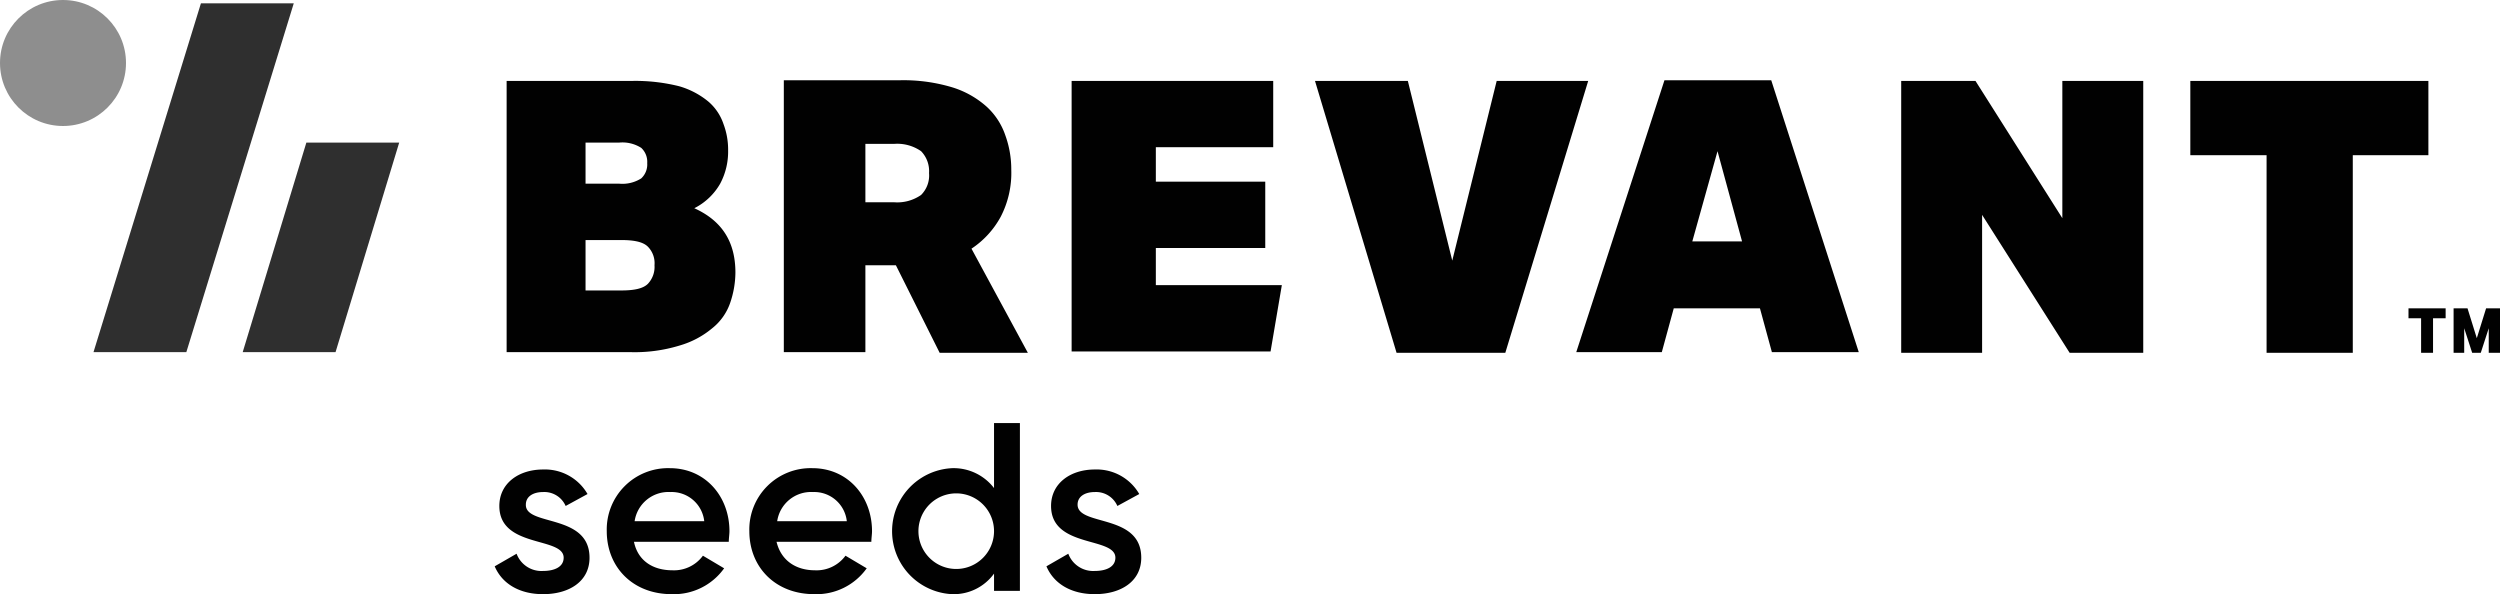
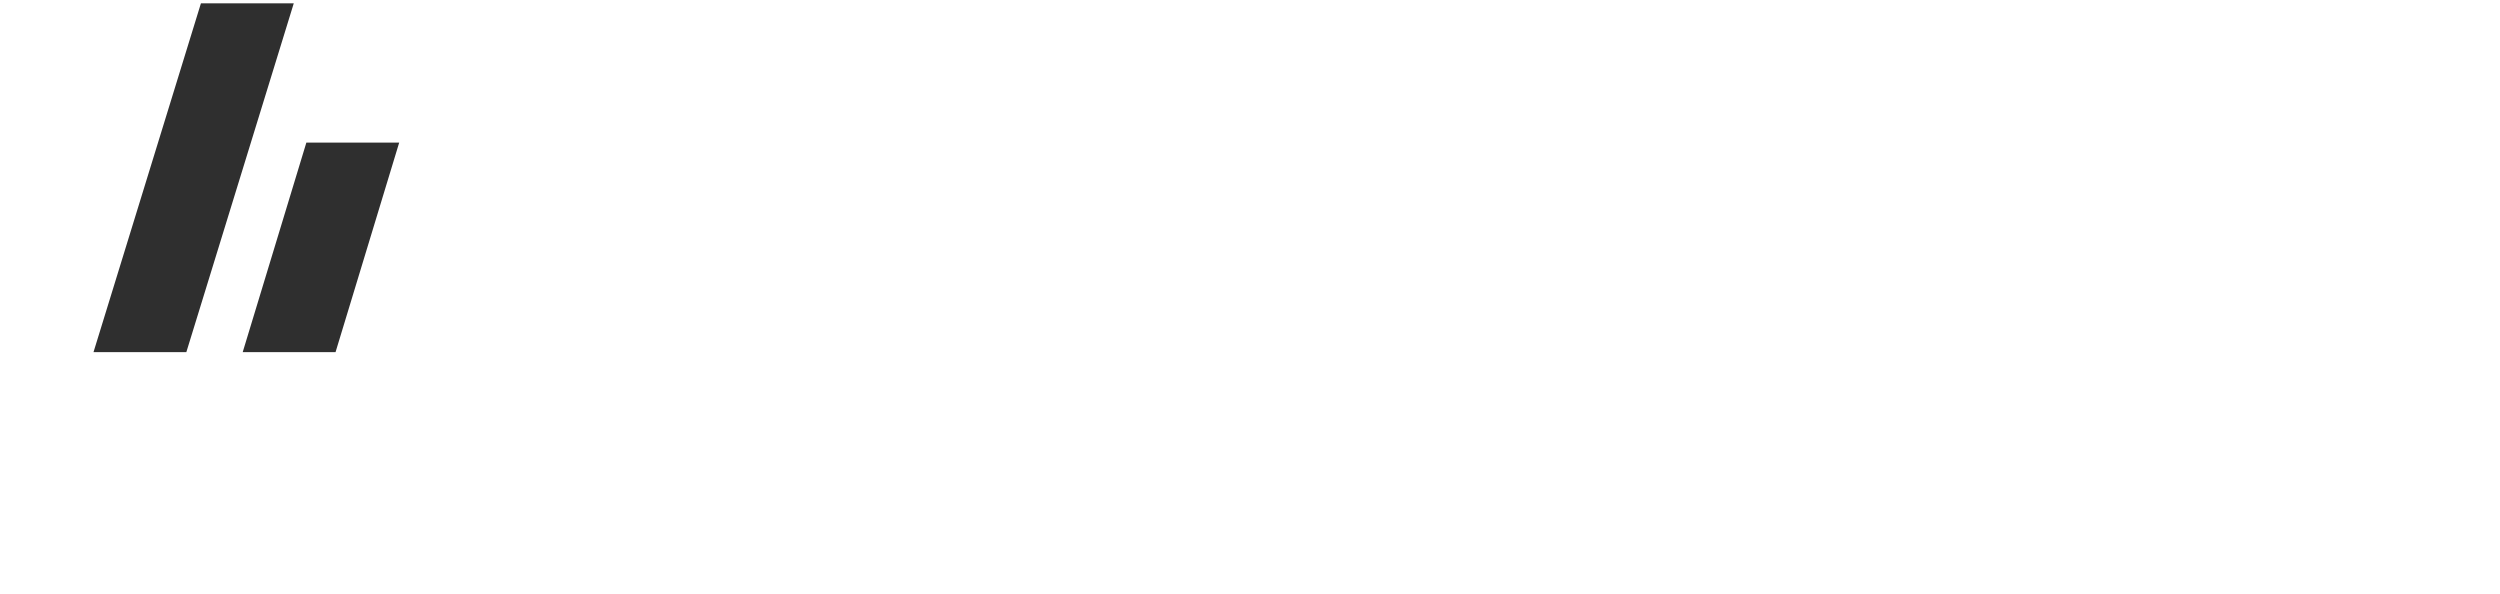
<svg xmlns="http://www.w3.org/2000/svg" viewBox="0 0 377 89.6">
-   <path d="m76.4 12.2h19.1a27.25 27.25 0 0 1 6.9.8 12.18 12.18 0 0 1 4.4 2.3 7.65 7.65 0 0 1 2.3 3.4 10.88 10.88 0 0 1 .7 4 10.27 10.27 0 0 1 -1.2 5 9.34 9.34 0 0 1 -3.9 3.7c4.2 1.9 6.2 5.1 6.2 9.7a14.35 14.35 0 0 1 -.8 4.6 8.36 8.36 0 0 1 -2.7 3.8 13.43 13.43 0 0 1 -4.9 2.6 23.08 23.08 0 0 1 -7.5 1h-18.6zm11.9 15.5h5.1a5.28 5.28 0 0 0 3.3-.8 2.87 2.87 0 0 0 .9-2.3 2.87 2.87 0 0 0 -.9-2.3 5.28 5.28 0 0 0 -3.3-.8h-5.1zm0 16.1h5.4c2 0 3.3-.3 4-1a3.71 3.71 0 0 0 1-2.8 3.56 3.56 0 0 0 -1-2.8c-.7-.7-2-1-4-1h-5.4zm64.2-18.2a14.33 14.33 0 0 1 -1.6 7.1 13.5 13.5 0 0 1 -4.4 4.8l8.5 15.7h-13.3l-6.6-13.2h-4.6v13.1h-12.3v-41h17.6a25.49 25.49 0 0 1 7.9 1.1 13.93 13.93 0 0 1 5.1 2.9 10.37 10.37 0 0 1 2.8 4.3 15 15 0 0 1 .9 5.2zm-22 4.9h4.3a6.29 6.29 0 0 0 4.1-1.1 4.16 4.16 0 0 0 1.2-3.3 4.31 4.31 0 0 0 -1.2-3.3 6.29 6.29 0 0 0 -4.1-1.1h-4.3zm31-18.3h30.5v10h-17.7v5.2h16.5v10h-16.5v5.6h19l-1.7 10h-30v-40.8zm50.8 0 6.7 27.1 6.7-27.1h13.8l-12.5 41h-16.4l-12.3-41zm53.1 34.3h-13l-1.8 6.6h-12.9l13.3-41h16.1l13.2 41h-13.1zm-10.2-10.1h7.5l-3.7-13.6zm31.5-24.2h11.2l13.1 20.7v-20.7h12.2v41h-11.1l-13.2-20.8v20.8h-12.2zm55 11.2h-11.4v-11.2h35.9v11.2h-11.4v29.8h-13v-29.8zm-252.8 60.7c0 3.6-3.1 5.5-7 5.5-3.6 0-6.2-1.6-7.3-4.2l3.3-1.9a4 4 0 0 0 4 2.6c1.7 0 3.1-.6 3.1-2 0-3.2-9.7-1.4-9.7-7.8 0-3.4 2.9-5.5 6.6-5.5a7.41 7.41 0 0 1 6.7 3.7l-3.3 1.8a3.51 3.51 0 0 0 -3.4-2.1c-1.4 0-2.6.6-2.6 1.9-.1 3.3 9.6 1.3 9.6 8zm12.5 1.9a5.4 5.4 0 0 0 4.6-2.2l3.2 1.9a9.31 9.31 0 0 1 -7.9 3.9c-5.9 0-9.8-4.1-9.8-9.5a9.25 9.25 0 0 1 9.5-9.5c5.4 0 9 4.3 9 9.5 0 .5-.1 1.1-.1 1.6h-14.3c.6 2.9 2.9 4.3 5.8 4.3zm4.8-7.4a4.94 4.94 0 0 0 -5.1-4.4 5.16 5.16 0 0 0 -5.4 4.4zm16.7 7.4a5.4 5.4 0 0 0 4.6-2.2l3.2 1.9a9.31 9.31 0 0 1 -7.9 3.9c-5.9 0-9.8-4.1-9.8-9.5a9.25 9.25 0 0 1 9.5-9.5c5.4 0 9 4.3 9 9.5 0 .5-.1 1.1-.1 1.6h-14.3c.7 2.9 3 4.3 5.8 4.3zm4.8-7.4a4.94 4.94 0 0 0 -5.1-4.4 5.16 5.16 0 0 0 -5.4 4.4zm26.1-14.7v25.2h-3.9v-2.6a7.5 7.5 0 0 1 -6.3 3.1 9.51 9.51 0 0 1 0-19 7.69 7.69 0 0 1 6.3 3v-9.8h3.9zm-3.9 16.2a5.7 5.7 0 1 0 -11.4 0 5.7 5.7 0 1 0 11.4 0zm22.2 4c0 3.6-3.1 5.5-7 5.5-3.6 0-6.2-1.6-7.3-4.2l3.3-1.9a4 4 0 0 0 4 2.6c1.7 0 3.1-.6 3.1-2 0-3.2-9.7-1.4-9.7-7.8 0-3.4 2.9-5.5 6.6-5.5a7.41 7.41 0 0 1 6.7 3.7l-3.3 1.8a3.51 3.51 0 0 0 -3.4-2.1c-1.4 0-2.6.6-2.6 1.9 0 3.3 9.6 1.3 9.6 8zm193-36.1h-1.9v-1.5h5.6v1.5h-1.9v5.2h-1.8zm10.2 5.2v-3.7l-1.2 3.7h-1.3l-1.2-3.7v3.7h-1.6v-6.7h2.1l1.4 4.5 1.4-4.5h2.1v6.7z" fill="#010101" />
-   <circle cx="9.5" cy="9.5" fill="#8e8e8e" r="9.5" />
  <path d="m30.3.5h14l-16.2 52.6h-14zm15.9 21h14l-9.6 31.6h-14z" fill="#2f2f2f" />
</svg>